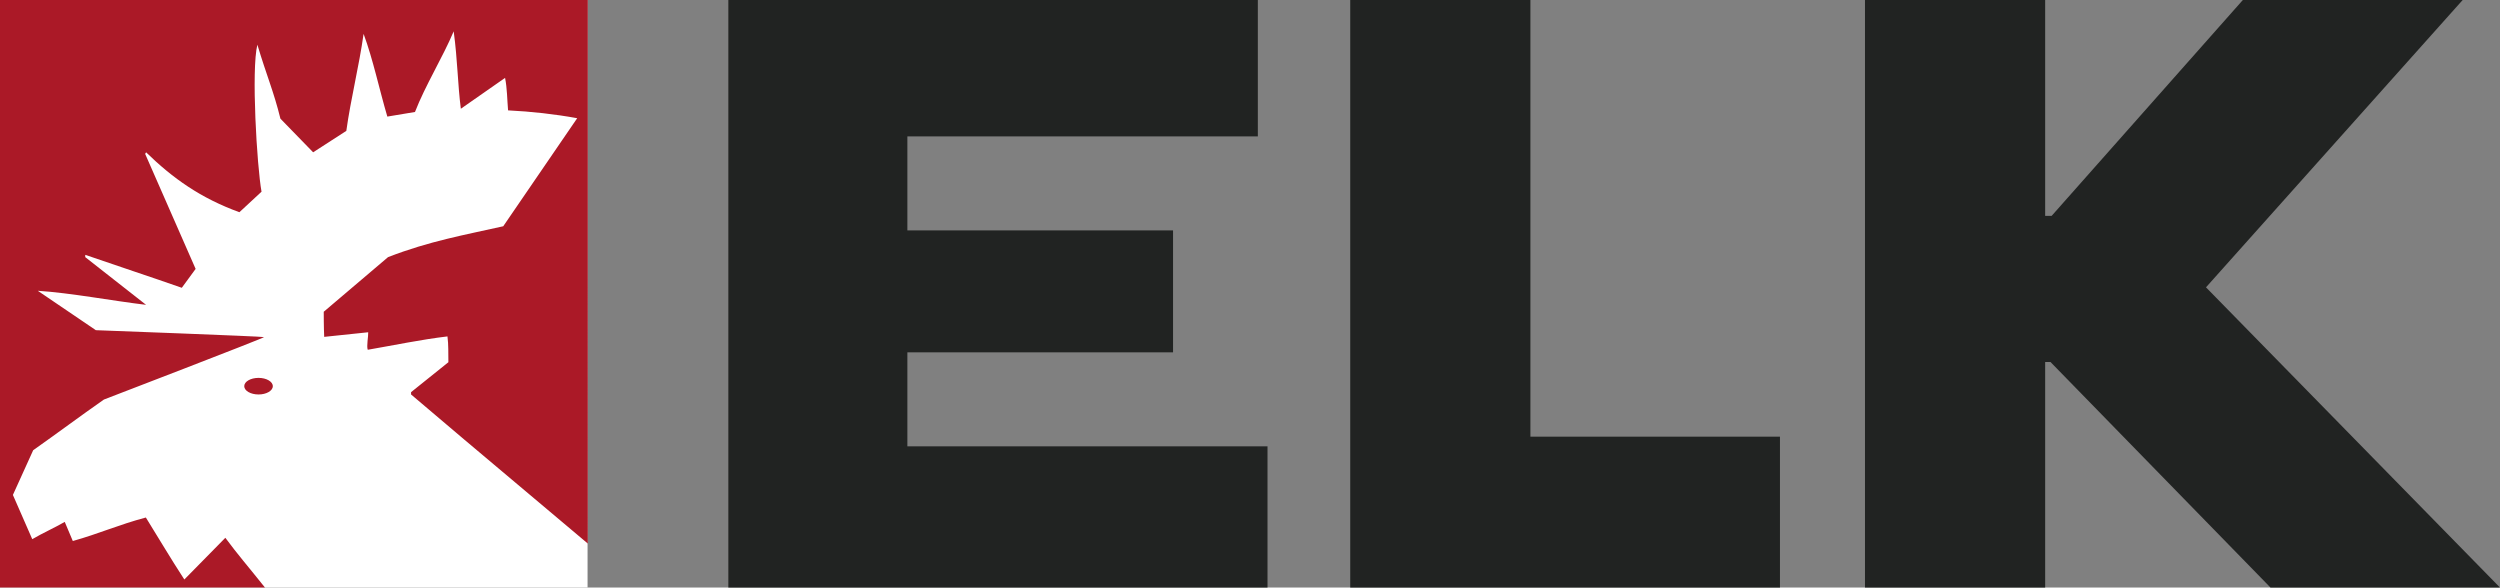
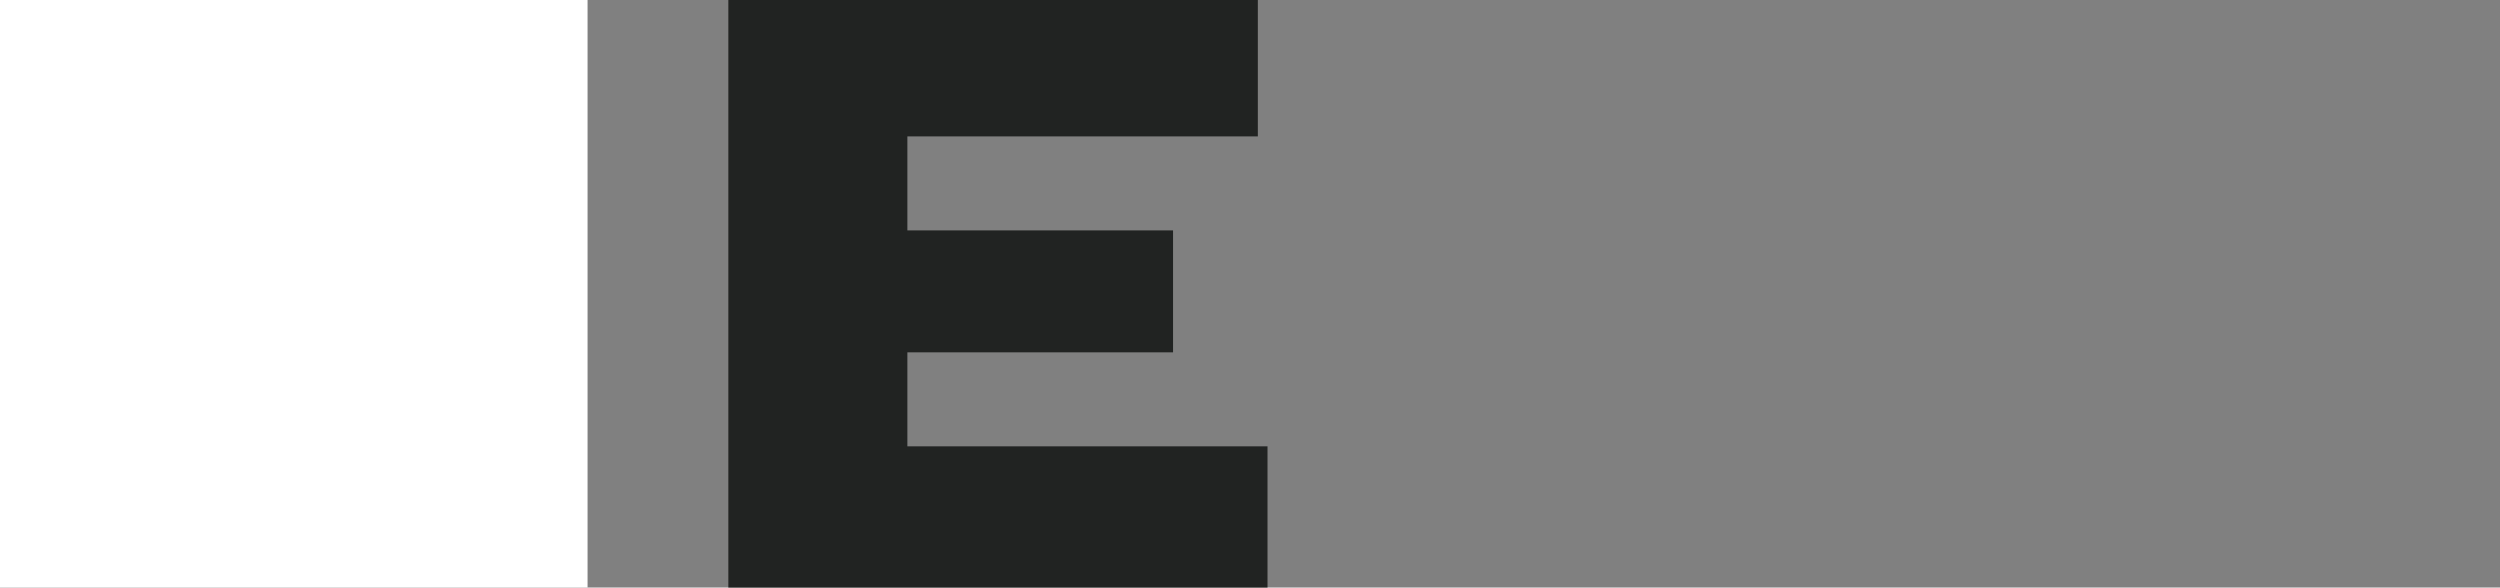
<svg xmlns="http://www.w3.org/2000/svg" version="1.1" id="Ebene_1" x="0px" y="0px" viewBox="0 0 1085 255" style="enable-background:new 0 0 1085 255;" xml:space="preserve">
  <rect x="0" y="0" width="1085" height="255" fill="#808080" stroke="none" />
  <style type="text/css">
	.st0{fill:#FFFFFF;}
	.st1{fill:#AB1927;}
	.st2{fill:#212322;}
</style>
  <g id="Ebene_2_1_">
    <g id="Ebene_1-2">
      <rect class="st0" width="255" height="255" />
-       <path class="st1" d="M0,0v255h115c-7.5-9.4-11.9-14.4-17.2-21.6L80,251.5c-6.3-9.7-10.5-16.9-16.7-26.9    c-11.7,3.1-20.3,7-31.7,10.2l-3.5-8.3c-4.1,2.4-9.7,4.9-14.1,7.5l-8.4-19.2l8.8-19.4c10.5-7.4,20.4-14.8,30.7-22    c0,0,69.8-26.8,69.5-27.1s-73-3-73-3l-25.2-17.1c14.2,0.9,32.6,4.4,47,6.1L37,111.6v-1c12.7,4.4,29.1,9.8,41.9,14.3l6-8.2L63,66.8    l0.4-0.7C75,77.4,87.1,86,103.9,92.1l9.6-8.9c-2-11.1-4.5-53-1.8-63.8c4,13.4,7.1,20.3,10,32.1l14.2,14.6l14.4-9.3    c2-14.3,5.5-27.9,7.5-42.1c4.1,11.1,6.8,24,10.3,35.9l12-2c4.5-11.6,12-23.6,16.8-35c1.7,12.6,1.7,22.6,3.1,33.6l19.2-13.4    c0.9,4.5,0.9,9.4,1.3,14.1c10.1,0.5,20.1,1.6,30,3.4l-32.1,46.9c-16.4,3.7-32,6.4-50,13.4l-27.9,23.7c0,0,0,7,0.2,10.9l19.1-2    c0.1,1.7-0.8,6-0.2,7.6c11.6-2,22.9-4.4,34.6-5.8c0.5,3.9,0.3,7,0.4,11.2l-16.2,13v1l23,19.5l53.7,45.2V0H0z M112.2,164    c-3.4,0-6.2,1.6-6.2,3.6s2.8,3.6,6.2,3.6s6.2-1.6,6.2-3.6S115.6,164,112.2,164" />
      <polygon class="st2" points="316.1,0 316.1,255 550.1,255 550.1,193.7 393.8,193.7 393.8,152.9 509.1,152.9 509.1,100 393.8,100     393.8,59.2 545.9,59.2 545.9,0   " />
-       <polygon class="st2" points="586,0 586,255 772.5,255 772.5,189.5 664.2,189.5 664.2,0   " />
-       <polygon class="st2" points="973.4,0 890.4,93.7 887.6,93.7 887.6,0 809.4,0 809.4,255 887.6,255 887.6,157.1 889.9,157.1     985.4,255 1085,255 957.4,124.7 1068.8,0   " />
    </g>
  </g>
</svg>